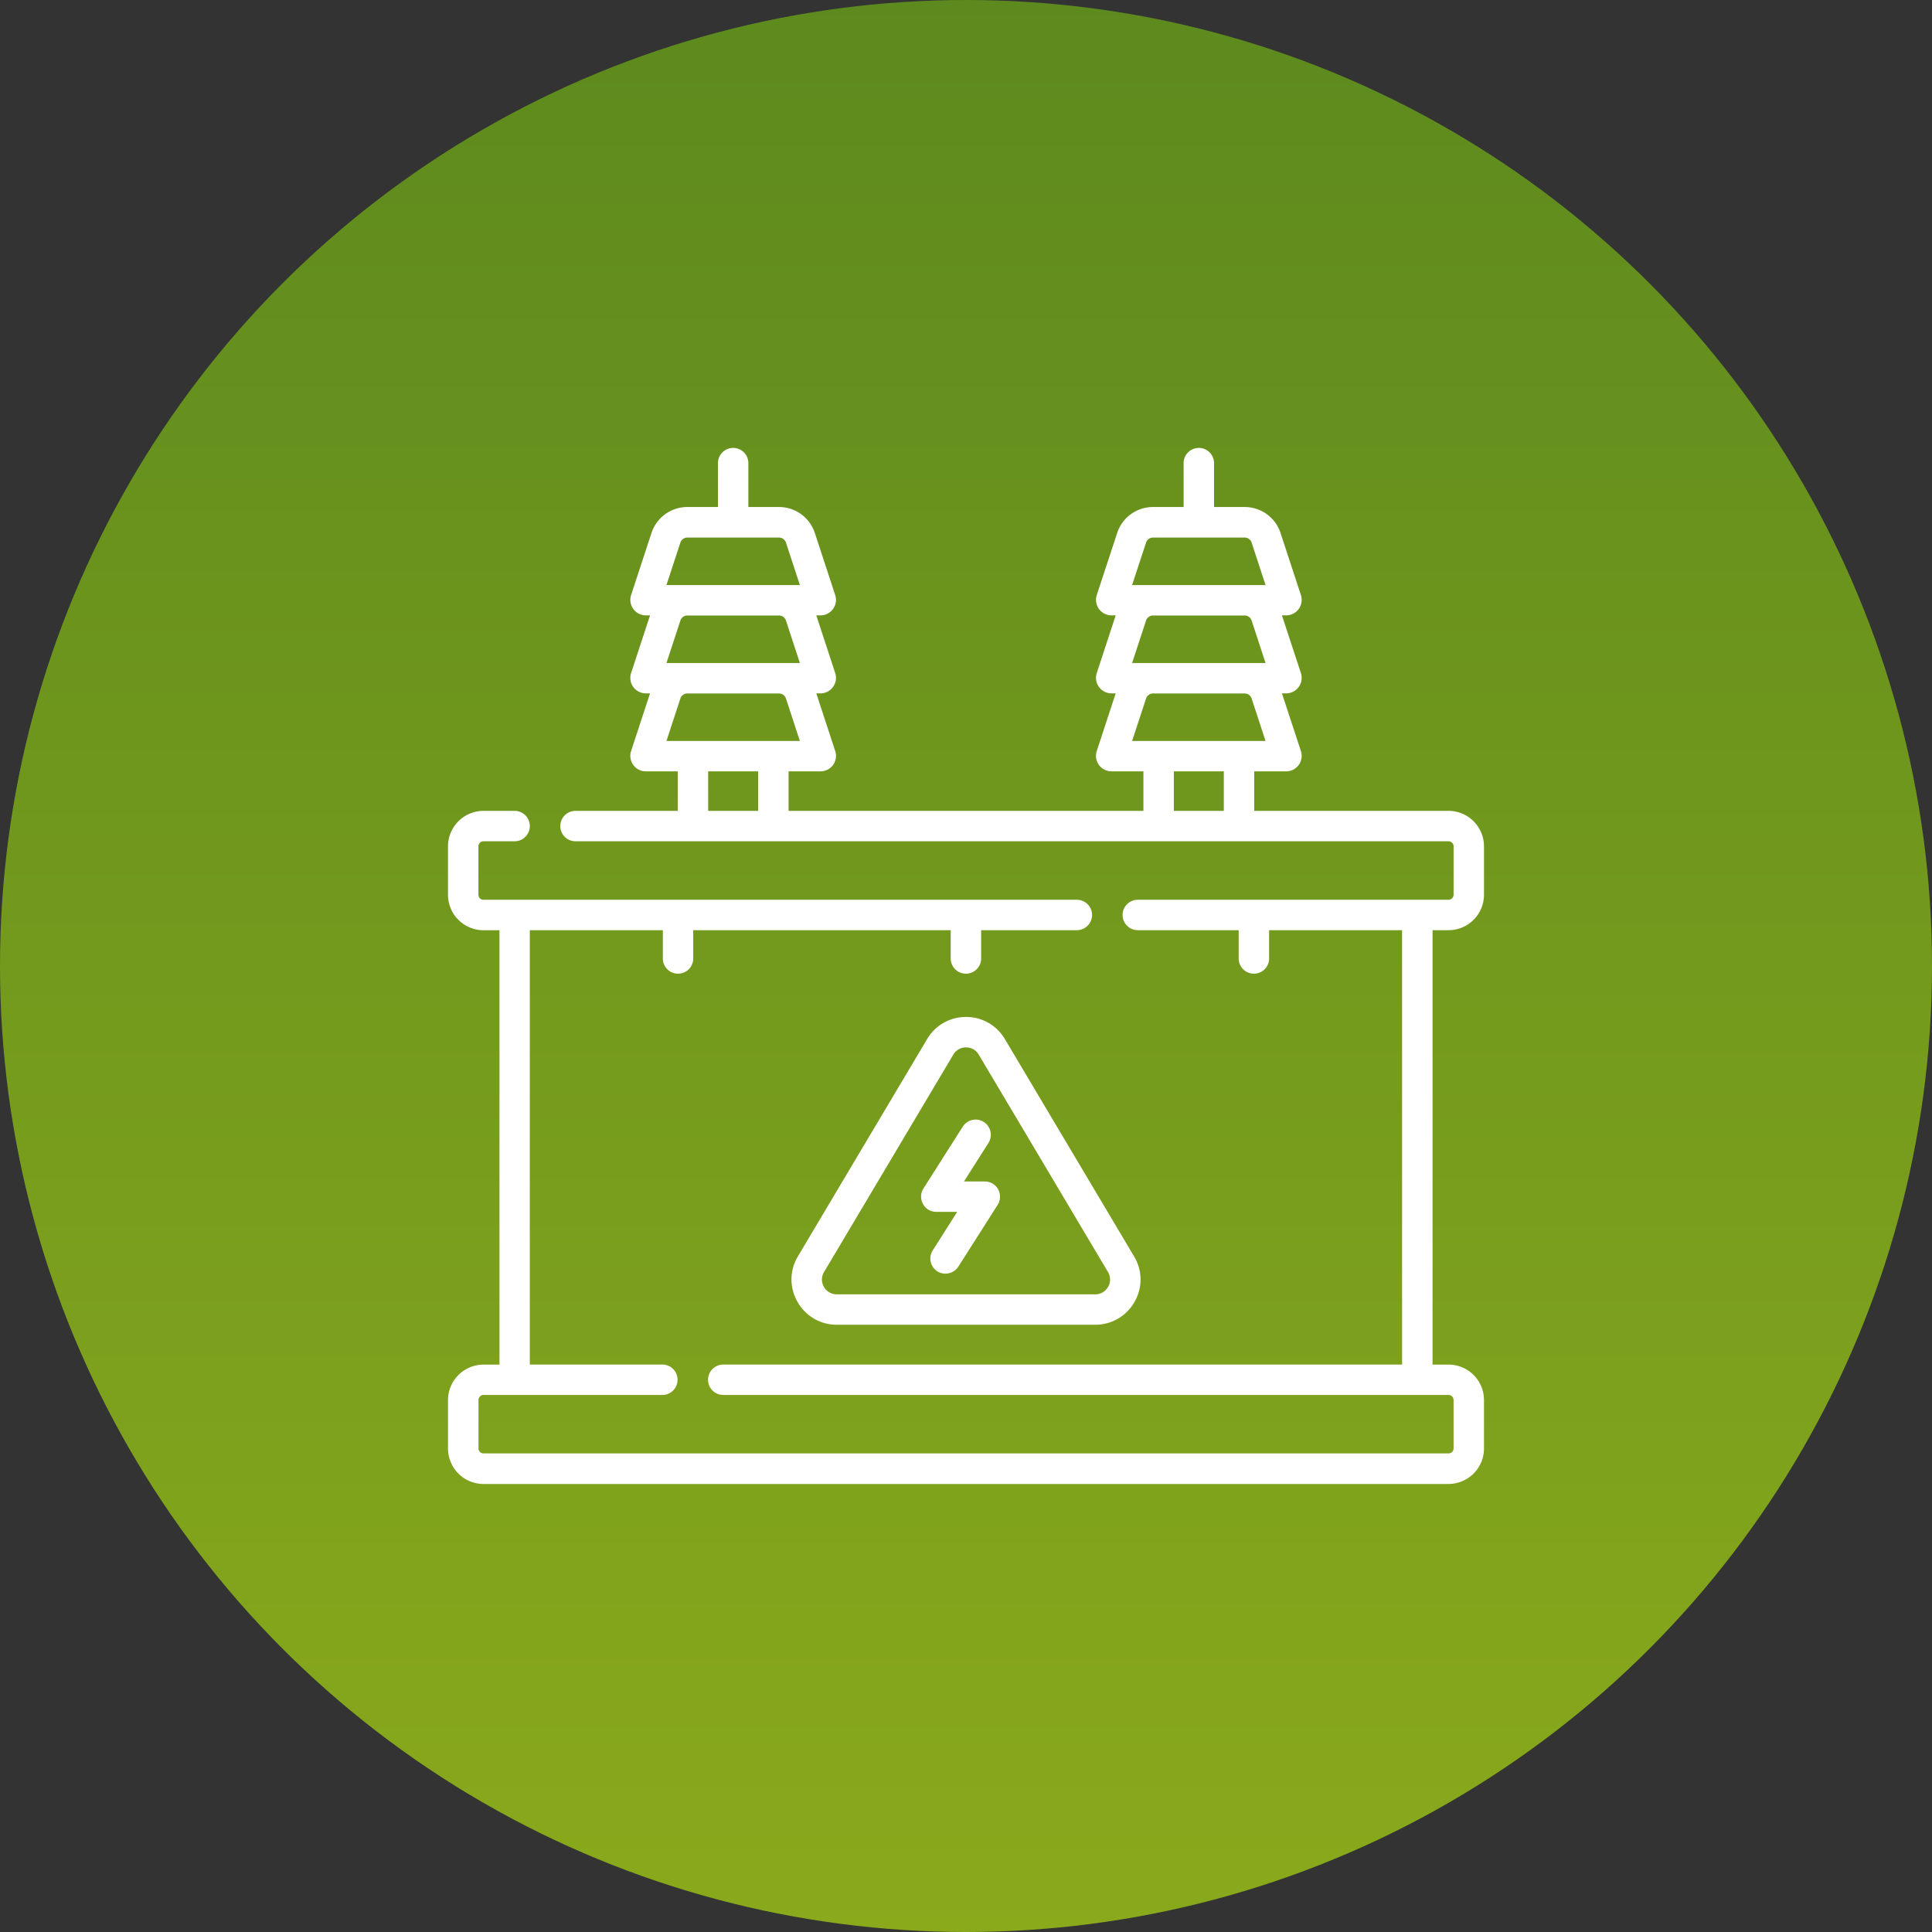
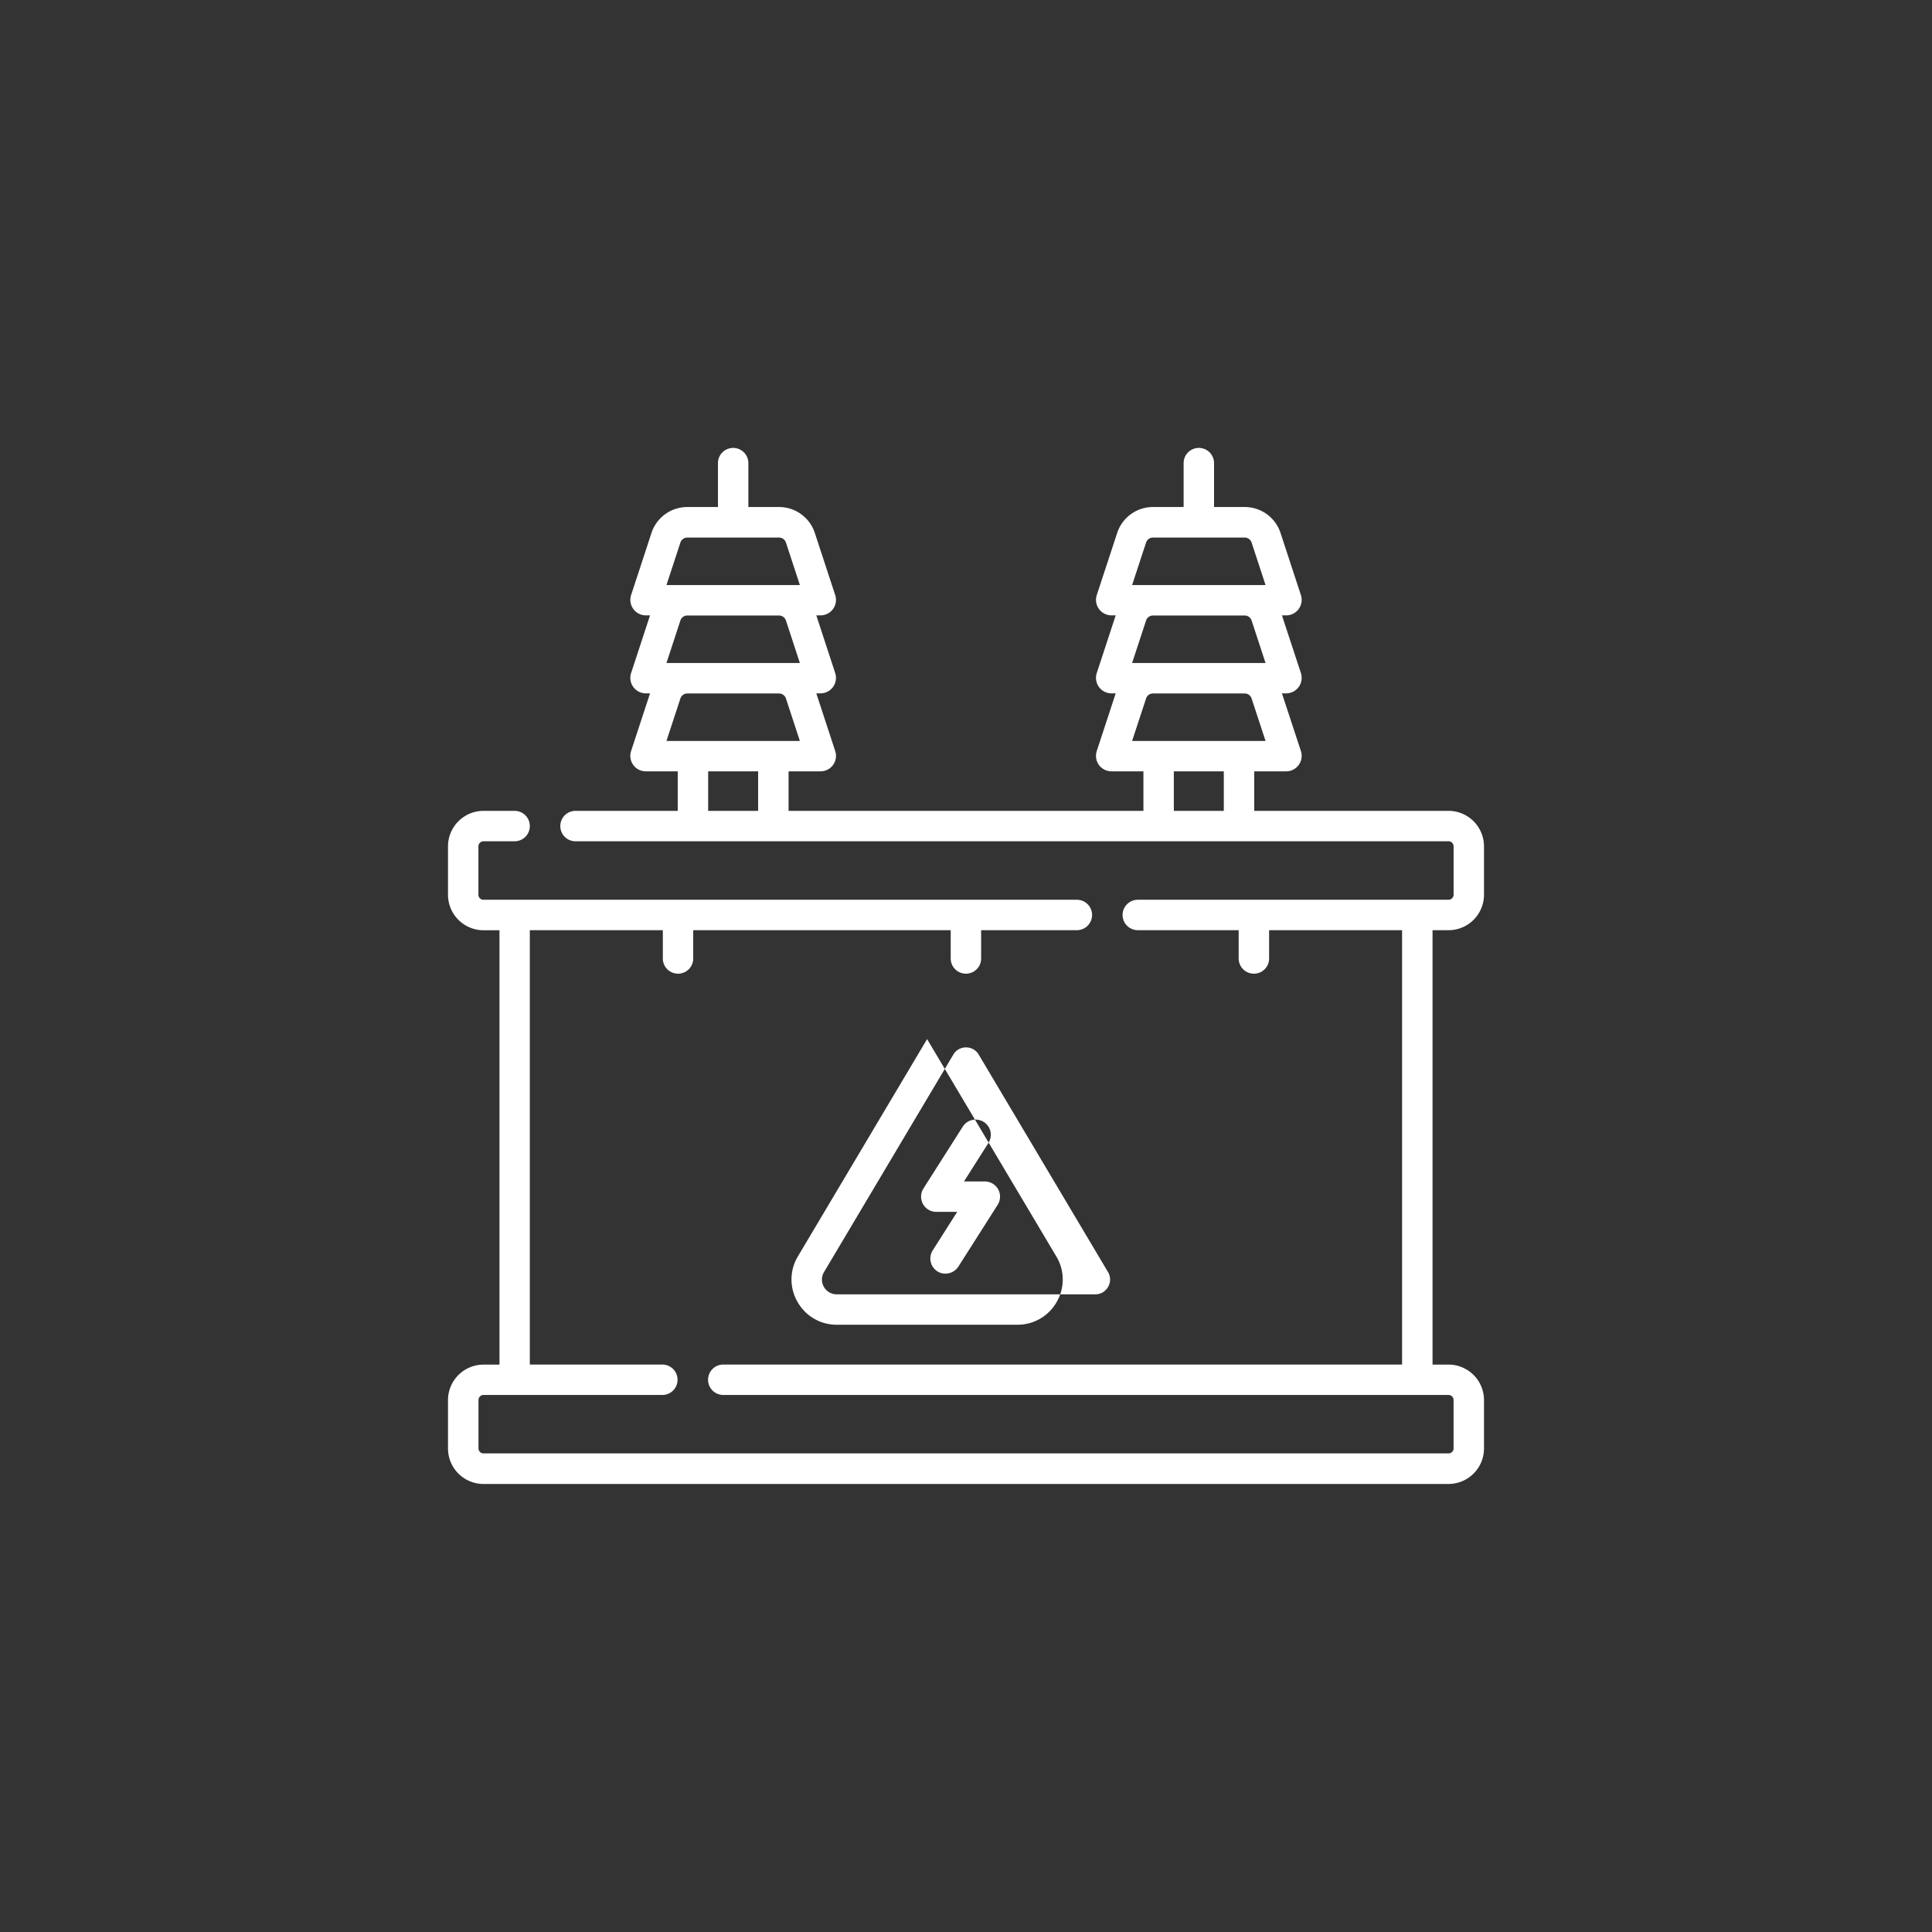
<svg xmlns="http://www.w3.org/2000/svg" width="116" height="116" viewBox="0 0 116 116">
  <rect x="0" y="0" width="116" height="116" fill="#333333" stroke="none" />
  <defs>
    <linearGradient id="linear-gradient" x1="0.5" x2="0.5" y2="1" gradientUnits="objectBoundingBox">
      <stop offset="0" stop-color="#5d8a1e" />
      <stop offset="1" stop-color="#8aaa1c" />
    </linearGradient>
  </defs>
  <g id="Group_11820" data-name="Group 11820" transform="translate(-153 -302)">
    <g id="Group_11834" data-name="Group 11834">
-       <circle id="Ellipse_1" data-name="Ellipse 1" cx="58" cy="58" r="58" transform="translate(153 302)" fill="url(#linear-gradient)" />
-       <path id="Union_4" data-name="Union 4" d="M-104.87-1205.8a2.132,2.132,0,0,1-2.13-2.13v-2.907a2.131,2.131,0,0,1,2.13-2.129h.96v-26.081h-.96a2.132,2.132,0,0,1-2.13-2.13v-2.907a2.134,2.134,0,0,1,2.13-2.131H-103a.915.915,0,0,1,.913.914.913.913,0,0,1-.913.912h-1.874a.305.305,0,0,0-.3.305v2.907a.3.3,0,0,0,.3.3h35.631a.914.914,0,0,1,.914.913.914.914,0,0,1-.914.913h-5.747v1.7a.911.911,0,0,1-.914.912.912.912,0,0,1-.913-.912v-1.7h-15.46v1.7a.91.91,0,0,1-.912.912.91.91,0,0,1-.912-.912v-1.7h-7.987v26.081h7.957a.911.911,0,0,1,.913.912.911.911,0,0,1-.913.913H-104.87a.305.305,0,0,0-.3.3v2.909a.3.3,0,0,0,.3.3h57.941a.3.3,0,0,0,.305-.3v-2.909a.306.306,0,0,0-.305-.3H-90.473a.913.913,0,0,1-.913-.913.912.912,0,0,1,.913-.912h40.757v-26.081H-57.7v1.7a.911.911,0,0,1-.913.912.912.912,0,0,1-.914-.912v-1.7h-6.057a.914.914,0,0,1-.914-.913.914.914,0,0,1,.914-.913h18.656a.306.306,0,0,0,.305-.3v-2.907a.306.306,0,0,0-.305-.305H-99.345a.91.91,0,0,1-.912-.912.912.912,0,0,1,.912-.914h6.138v-2.373h-1.94a.929.929,0,0,1-.866-1.2l1.143-3.482h-.277a.931.931,0,0,1-.866-1.2l1.143-3.482h-.277a.933.933,0,0,1-.866-1.2l1.23-3.749a2.263,2.263,0,0,1,2.153-1.557h1.838v-2.635a.912.912,0,0,1,.913-.913.913.913,0,0,1,.913.913v2.635h1.838a2.261,2.261,0,0,1,2.152,1.557l1.23,3.749a.93.93,0,0,1-.866,1.2h-.275l1.141,3.482a.93.93,0,0,1-.866,1.2h-.275l1.141,3.482a.927.927,0,0,1-.866,1.2h-1.94v2.373h21.306v-2.373h-1.94a.93.93,0,0,1-.868-1.2l1.143-3.482h-.275a.931.931,0,0,1-.868-1.2l1.143-3.482h-.275a.933.933,0,0,1-.868-1.2l1.232-3.749a2.261,2.261,0,0,1,2.153-1.557h1.836v-2.635a.912.912,0,0,1,.913-.913.912.912,0,0,1,.914.913v2.635h1.838a2.261,2.261,0,0,1,2.153,1.557l1.23,3.749a.931.931,0,0,1-.866,1.2h-.279l1.145,3.482a.931.931,0,0,1-.866,1.2h-.279l1.145,3.482a.93.93,0,0,1-.866,1.2h-1.942v2.373h11.665a2.132,2.132,0,0,1,2.13,2.129v2.907a2.132,2.132,0,0,1-2.13,2.13h-.959v26.081h.959a2.131,2.131,0,0,1,2.13,2.129v2.909a2.132,2.132,0,0,1-2.13,2.129Zm41.45-40.415h3v-2.373h-3Zm-27.96,0h3v-2.373h-3Zm26.293-6.748-.839,2.551h8.012l-.837-2.551a.436.436,0,0,0-.418-.3h-5.5A.436.436,0,0,0-65.087-1252.964Zm-27.96,0-.837,2.551h8.01l-.836-2.551a.437.437,0,0,0-.418-.3h-5.5A.44.44,0,0,0-93.047-1252.964Zm27.96-4.682-.839,2.552h8.012l-.837-2.552a.439.439,0,0,0-.418-.3h-5.5A.439.439,0,0,0-65.087-1257.646Zm-27.96,0-.837,2.552h8.01l-.836-2.552a.44.44,0,0,0-.418-.3h-5.5A.44.44,0,0,0-93.047-1257.646Zm27.96-4.68-.839,2.552h8.012l-.837-2.552a.44.44,0,0,0-.418-.3h-5.5A.44.44,0,0,0-65.087-1262.326Zm-27.96,0-.837,2.552h8.01l-.836-2.552a.441.441,0,0,0-.418-.3h-5.5A.441.441,0,0,0-93.047-1262.326Zm9.392,46.964a2.685,2.685,0,0,1-2.36-1.374,2.682,2.682,0,0,1,.023-2.73l7.757-13.045a2.692,2.692,0,0,1,2.337-1.33,2.686,2.686,0,0,1,2.334,1.33l7.757,13.045a2.68,2.68,0,0,1,.027,2.73,2.69,2.69,0,0,1-2.362,1.374Zm6.991-16.214-7.756,13.045a.876.876,0,0,0-.011.895.881.881,0,0,0,.776.449h15.514a.877.877,0,0,0,.774-.449.873.873,0,0,0-.009-.895l-7.756-13.045a.873.873,0,0,0-.765-.437A.874.874,0,0,0-76.665-1231.576Zm-.953,13.009a.913.913,0,0,1-.28-1.259l1.47-2.314h-1.255a.9.9,0,0,1-.8-.472.914.914,0,0,1,.027-.929l2.362-3.715a.914.914,0,0,1,1.26-.281.912.912,0,0,1,.28,1.262l-1.468,2.311h1.253a.914.914,0,0,1,.8.472.915.915,0,0,1-.03.93l-2.362,3.714a.925.925,0,0,1-.784.417A.861.861,0,0,1-77.618-1218.567Z" transform="translate(286.899 1596.9)" fill="#fff" stroke="rgba(0,0,0,0)" stroke-miterlimit="10" stroke-width="1" />
+       <path id="Union_4" data-name="Union 4" d="M-104.87-1205.8a2.132,2.132,0,0,1-2.13-2.13v-2.907a2.131,2.131,0,0,1,2.13-2.129h.96v-26.081h-.96a2.132,2.132,0,0,1-2.13-2.13v-2.907a2.134,2.134,0,0,1,2.13-2.131H-103a.915.915,0,0,1,.913.914.913.913,0,0,1-.913.912h-1.874a.305.305,0,0,0-.3.305v2.907a.3.3,0,0,0,.3.3h35.631a.914.914,0,0,1,.914.913.914.914,0,0,1-.914.913h-5.747v1.7a.911.911,0,0,1-.914.912.912.912,0,0,1-.913-.912v-1.7h-15.46v1.7a.91.91,0,0,1-.912.912.91.91,0,0,1-.912-.912v-1.7h-7.987v26.081h7.957a.911.911,0,0,1,.913.912.911.911,0,0,1-.913.913H-104.87a.305.305,0,0,0-.3.3v2.909a.3.3,0,0,0,.3.3h57.941a.3.3,0,0,0,.305-.3v-2.909a.306.306,0,0,0-.305-.3H-90.473a.913.913,0,0,1-.913-.913.912.912,0,0,1,.913-.912h40.757v-26.081H-57.7v1.7a.911.911,0,0,1-.913.912.912.912,0,0,1-.914-.912v-1.7h-6.057a.914.914,0,0,1-.914-.913.914.914,0,0,1,.914-.913h18.656a.306.306,0,0,0,.305-.3v-2.907a.306.306,0,0,0-.305-.305H-99.345a.91.91,0,0,1-.912-.912.912.912,0,0,1,.912-.914h6.138v-2.373h-1.94a.929.929,0,0,1-.866-1.2l1.143-3.482h-.277a.931.931,0,0,1-.866-1.2l1.143-3.482h-.277a.933.933,0,0,1-.866-1.2l1.23-3.749a2.263,2.263,0,0,1,2.153-1.557h1.838v-2.635a.912.912,0,0,1,.913-.913.913.913,0,0,1,.913.913v2.635h1.838a2.261,2.261,0,0,1,2.152,1.557l1.23,3.749a.93.93,0,0,1-.866,1.2h-.275l1.141,3.482a.93.93,0,0,1-.866,1.2h-.275l1.141,3.482a.927.927,0,0,1-.866,1.2h-1.94v2.373h21.306v-2.373h-1.94a.93.93,0,0,1-.868-1.2l1.143-3.482h-.275a.931.931,0,0,1-.868-1.2l1.143-3.482h-.275a.933.933,0,0,1-.868-1.2l1.232-3.749a2.261,2.261,0,0,1,2.153-1.557h1.836v-2.635a.912.912,0,0,1,.913-.913.912.912,0,0,1,.914.913v2.635h1.838a2.261,2.261,0,0,1,2.153,1.557l1.23,3.749a.931.931,0,0,1-.866,1.2h-.279l1.145,3.482a.931.931,0,0,1-.866,1.2h-.279l1.145,3.482a.93.93,0,0,1-.866,1.2h-1.942v2.373h11.665a2.132,2.132,0,0,1,2.13,2.129v2.907a2.132,2.132,0,0,1-2.13,2.13h-.959v26.081h.959a2.131,2.131,0,0,1,2.13,2.129v2.909a2.132,2.132,0,0,1-2.13,2.129Zm41.45-40.415h3v-2.373h-3Zm-27.96,0h3v-2.373h-3Zm26.293-6.748-.839,2.551h8.012l-.837-2.551a.436.436,0,0,0-.418-.3h-5.5A.436.436,0,0,0-65.087-1252.964Zm-27.96,0-.837,2.551h8.01l-.836-2.551a.437.437,0,0,0-.418-.3h-5.5A.44.44,0,0,0-93.047-1252.964Zm27.96-4.682-.839,2.552h8.012l-.837-2.552a.439.439,0,0,0-.418-.3h-5.5A.439.439,0,0,0-65.087-1257.646Zm-27.96,0-.837,2.552h8.01l-.836-2.552a.44.44,0,0,0-.418-.3h-5.5A.44.44,0,0,0-93.047-1257.646Zm27.96-4.68-.839,2.552h8.012l-.837-2.552a.44.44,0,0,0-.418-.3h-5.5A.44.44,0,0,0-65.087-1262.326Zm-27.96,0-.837,2.552h8.01l-.836-2.552a.441.441,0,0,0-.418-.3h-5.5A.441.441,0,0,0-93.047-1262.326Zm9.392,46.964a2.685,2.685,0,0,1-2.36-1.374,2.682,2.682,0,0,1,.023-2.73l7.757-13.045l7.757,13.045a2.68,2.68,0,0,1,.027,2.73,2.69,2.69,0,0,1-2.362,1.374Zm6.991-16.214-7.756,13.045a.876.876,0,0,0-.011.895.881.881,0,0,0,.776.449h15.514a.877.877,0,0,0,.774-.449.873.873,0,0,0-.009-.895l-7.756-13.045a.873.873,0,0,0-.765-.437A.874.874,0,0,0-76.665-1231.576Zm-.953,13.009a.913.913,0,0,1-.28-1.259l1.47-2.314h-1.255a.9.9,0,0,1-.8-.472.914.914,0,0,1,.027-.929l2.362-3.715a.914.914,0,0,1,1.26-.281.912.912,0,0,1,.28,1.262l-1.468,2.311h1.253a.914.914,0,0,1,.8.472.915.915,0,0,1-.03.93l-2.362,3.714a.925.925,0,0,1-.784.417A.861.861,0,0,1-77.618-1218.567Z" transform="translate(286.899 1596.9)" fill="#fff" stroke="rgba(0,0,0,0)" stroke-miterlimit="10" stroke-width="1" />
    </g>
  </g>
</svg>